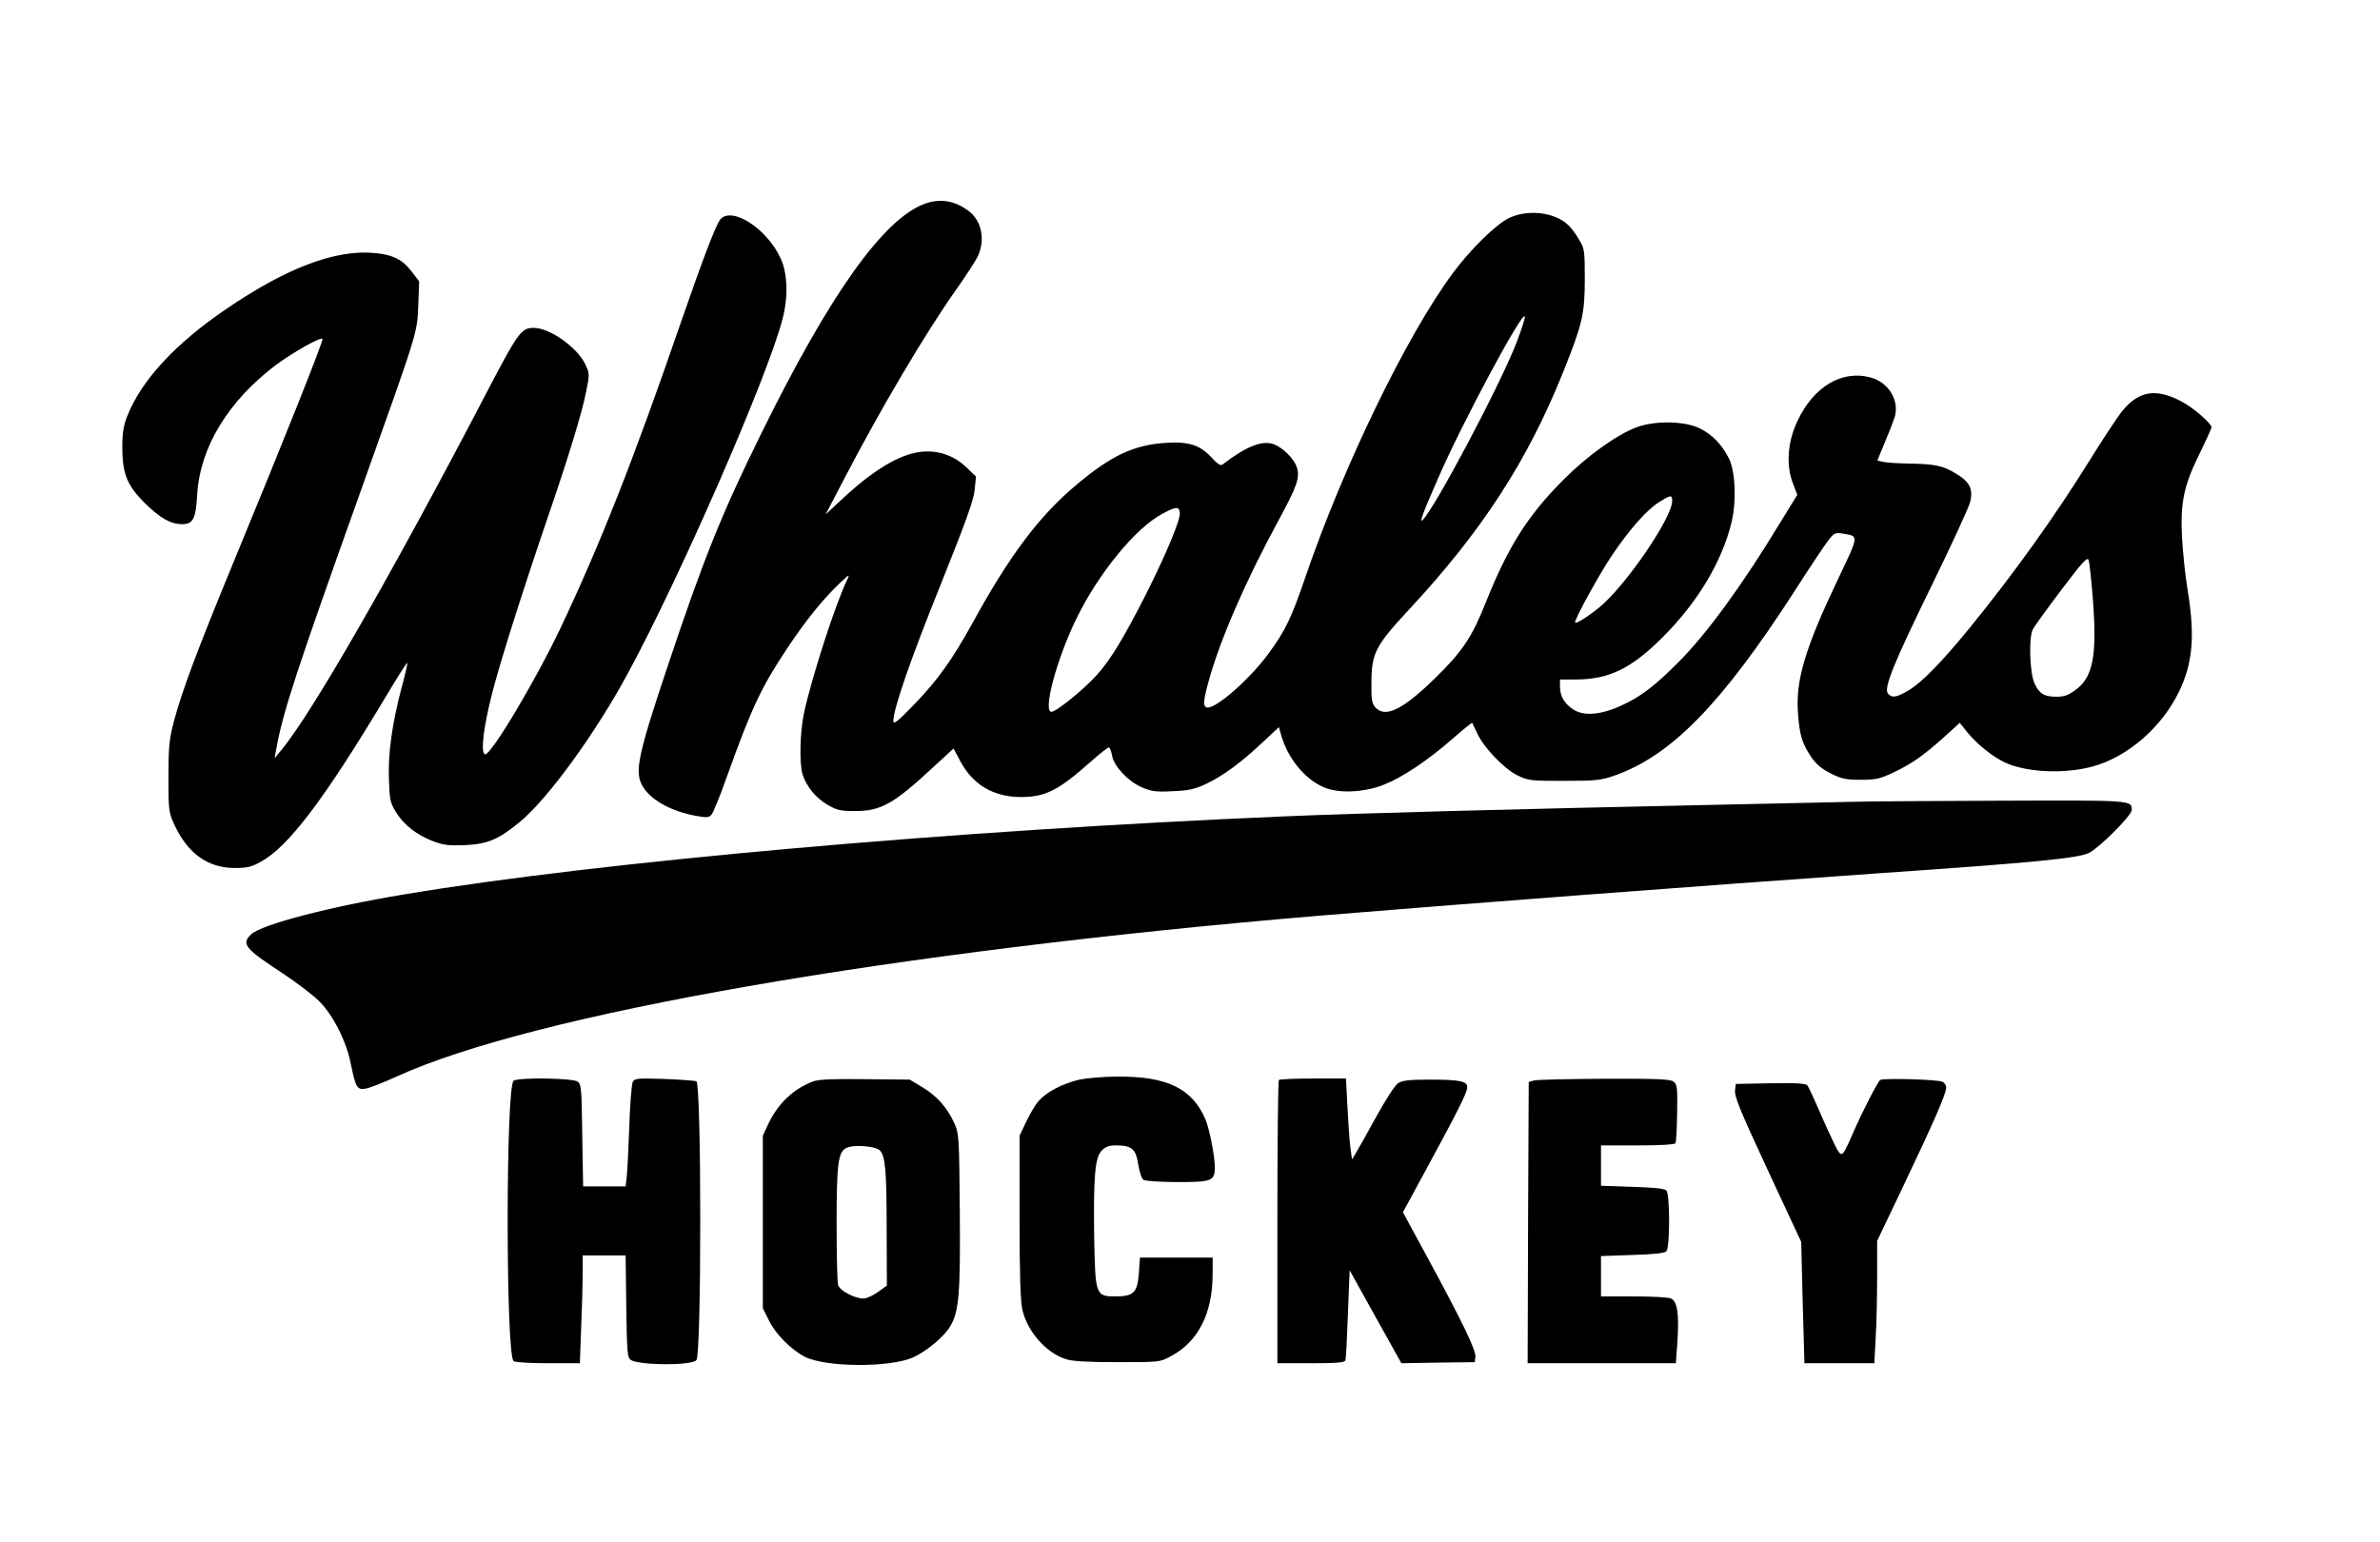
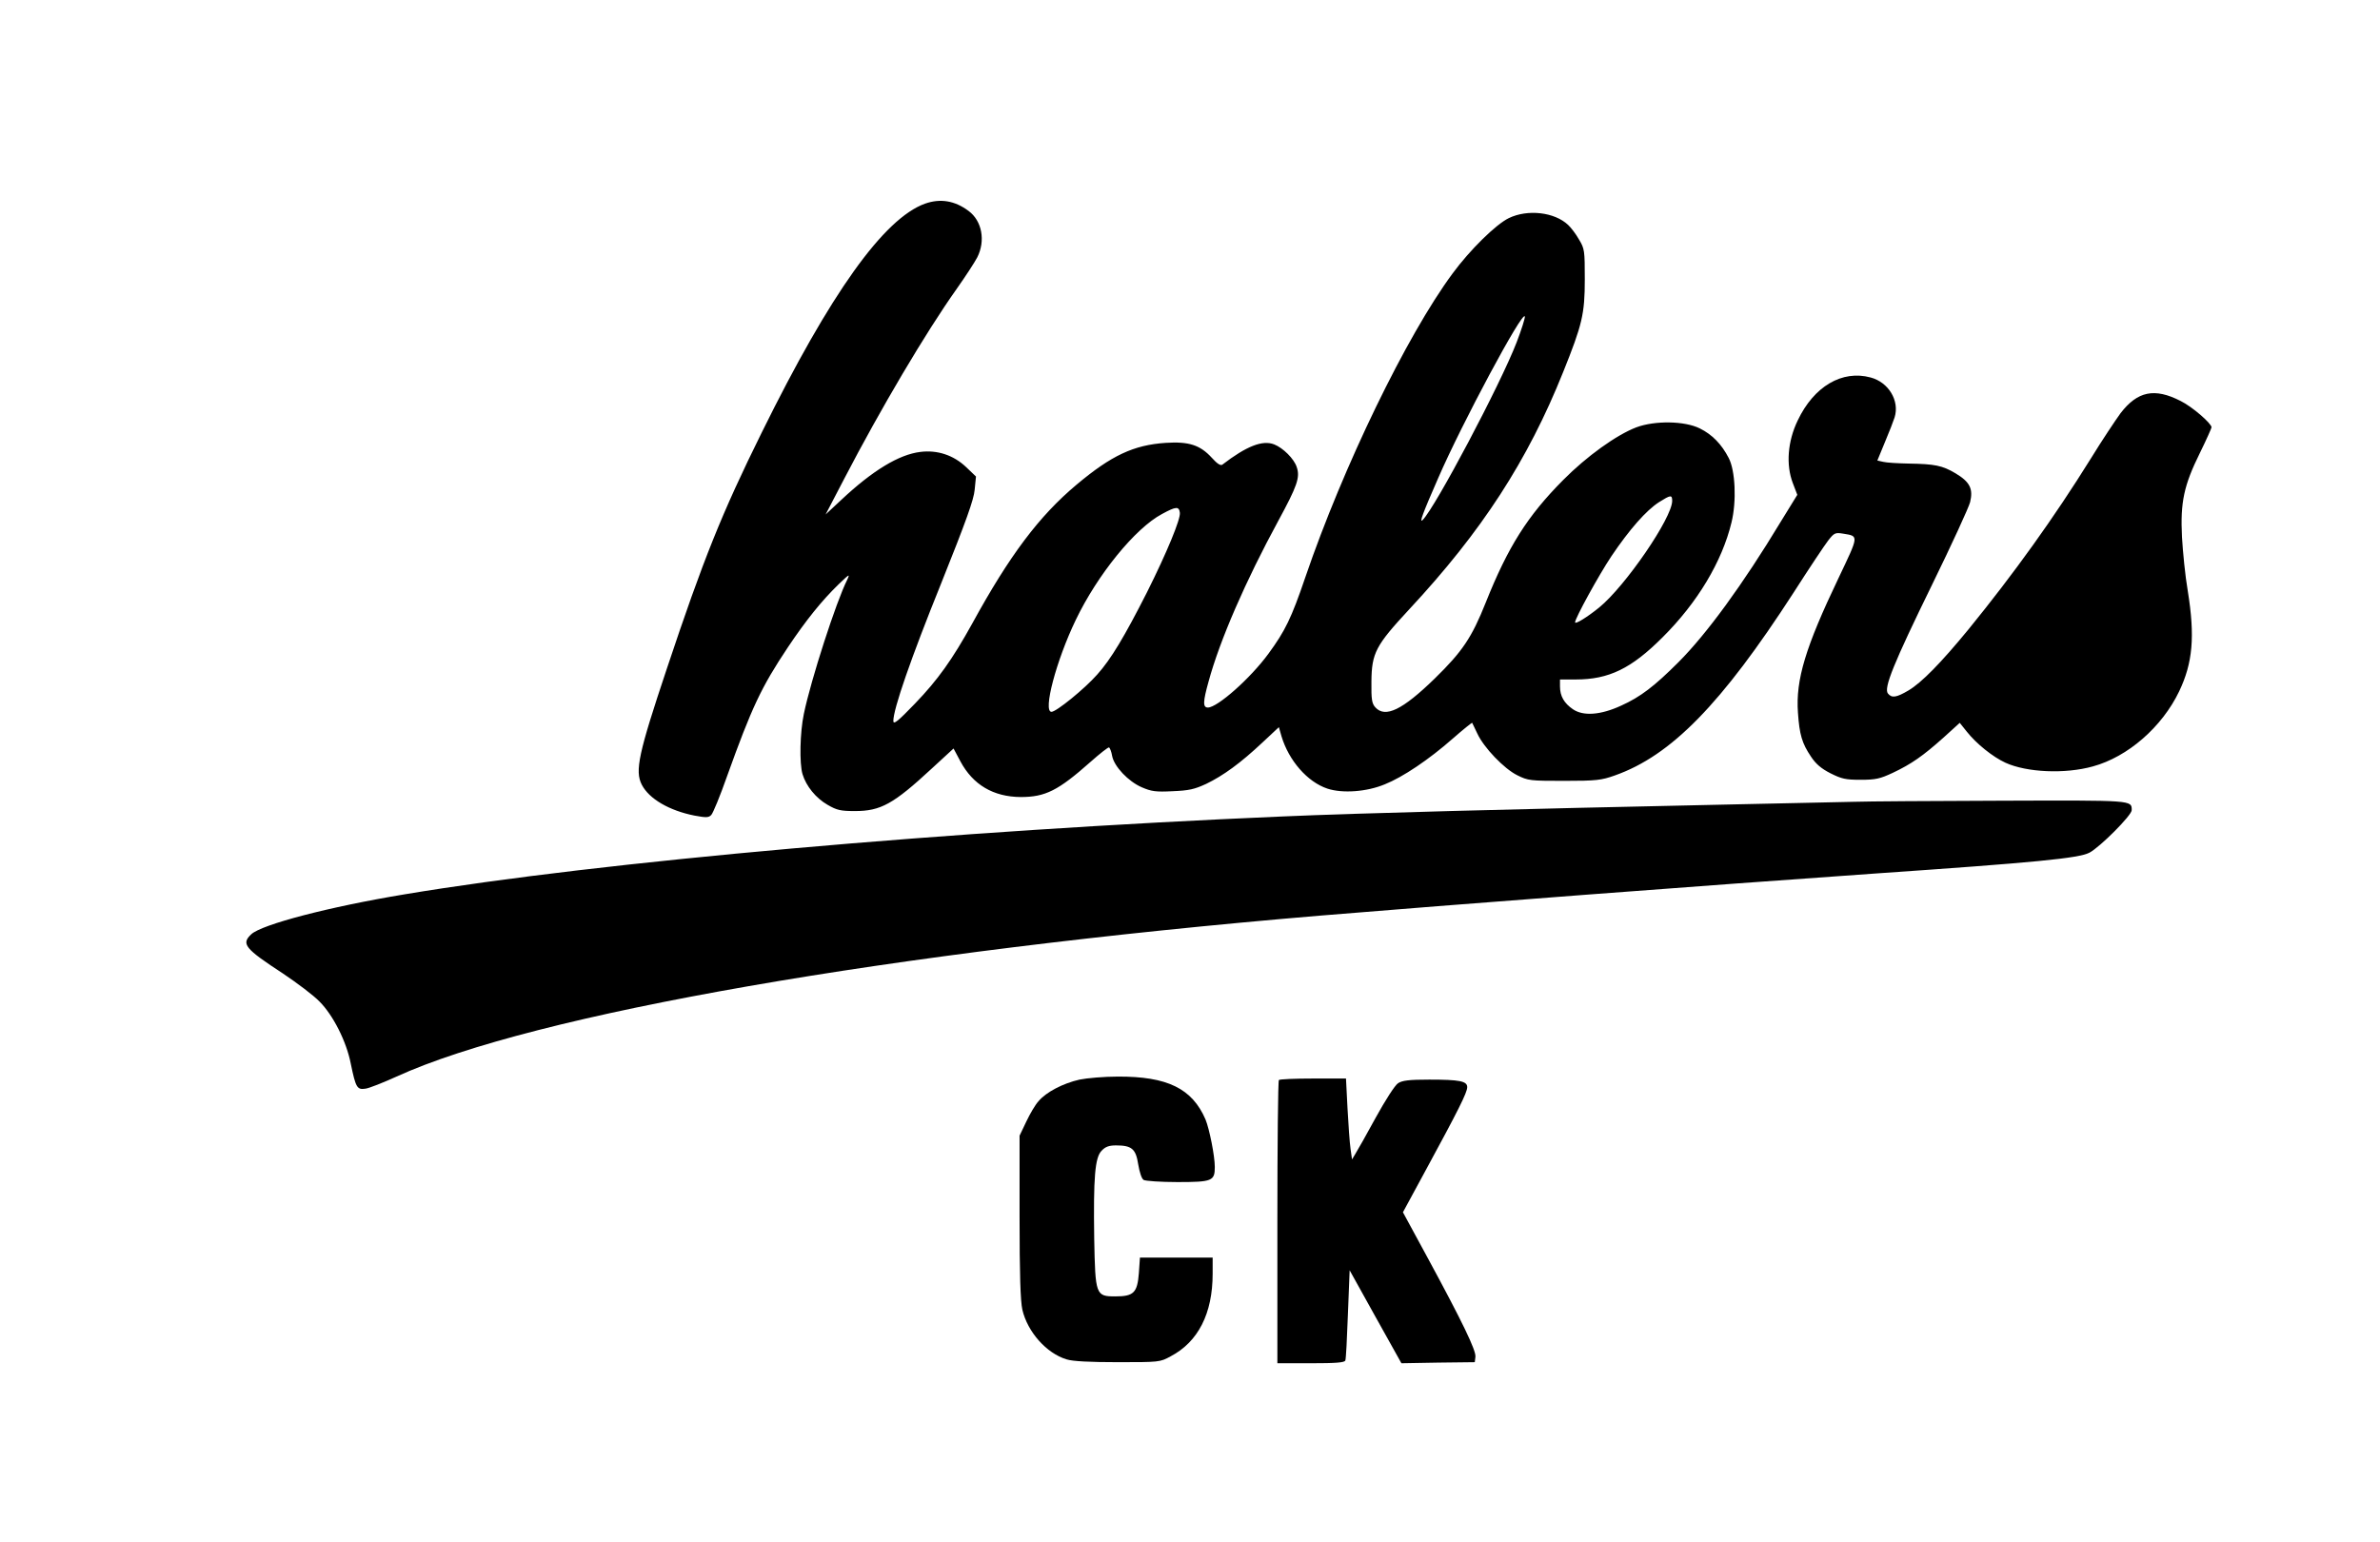
<svg xmlns="http://www.w3.org/2000/svg" version="1.0" width="827pt" height="536pt" viewBox="0 0 1103 715" preserveAspectRatio="xMidYMid meet">
  <g transform="translate(0,715) scale(0.1,-0.1)" fill="#000000" stroke="none">
-     <path d="M4287 6206 c-191 -69 -438 -414 -757 -1061 -185 -374 -271 -588 -440 -1095 -131 -392 -149 -474 -116 -538 34 -66 128 -120 244 -143 54 -10 66 -10 78 3 8 8 41 88 73 179 115 320 158 412 282 598 85 127 157 216 234 291 51 49 55 52 41 22 -51 -101 -168 -463 -201 -622 -18 -86 -21 -229 -6 -279 17 -56 62 -111 116 -142 43 -25 60 -29 127 -29 119 0 178 32 357 198 l100 92 32 -60 c58 -108 152 -164 279 -165 115 0 174 30 324 163 44 39 82 69 86 67 4 -3 11 -20 14 -39 9 -49 75 -119 138 -146 44 -19 65 -22 142 -18 76 3 102 9 156 34 79 38 160 97 261 192 l76 71 12 -42 c34 -113 120 -212 213 -243 70 -23 182 -15 266 20 83 33 205 115 315 212 48 42 89 75 90 73 1 -2 12 -25 24 -50 30 -65 124 -163 185 -193 50 -25 60 -26 217 -26 150 0 173 3 235 25 261 92 494 330 829 848 71 111 143 219 160 241 28 36 33 38 70 32 73 -12 73 -6 -22 -206 -153 -320 -199 -471 -188 -624 7 -102 19 -142 60 -203 23 -35 48 -56 91 -78 52 -26 70 -30 140 -30 70 0 90 5 148 32 87 41 141 79 235 163 l76 69 32 -40 c44 -56 121 -118 180 -145 99 -45 276 -53 405 -17 162 44 321 183 400 348 63 132 74 254 40 465 -12 69 -23 182 -27 251 -8 161 9 239 83 389 30 61 54 115 54 119 0 18 -90 96 -143 122 -121 62 -200 46 -279 -57 -24 -33 -86 -126 -137 -209 -171 -275 -357 -534 -567 -792 -128 -156 -218 -248 -279 -284 -56 -33 -77 -36 -95 -14 -20 25 25 137 205 505 90 184 169 356 176 382 15 62 -1 94 -68 134 -61 36 -95 43 -218 45 -49 1 -102 4 -117 8 l-27 6 35 85 c20 47 40 99 45 115 24 77 -28 163 -111 185 -132 36 -263 -41 -338 -199 -47 -97 -55 -206 -23 -290 l21 -55 -77 -125 c-175 -290 -344 -521 -474 -651 -111 -111 -176 -161 -265 -201 -95 -44 -176 -50 -224 -17 -41 28 -60 61 -60 106 l0 32 73 0 c154 0 258 51 402 195 162 161 276 351 320 533 24 98 18 240 -13 299 -33 64 -77 109 -134 137 -70 35 -208 37 -294 5 -92 -35 -230 -134 -339 -244 -166 -167 -256 -310 -359 -568 -65 -163 -108 -227 -237 -353 -149 -145 -229 -184 -275 -133 -16 18 -19 36 -18 119 1 133 20 168 175 335 337 362 549 689 714 1101 88 219 100 268 100 429 0 134 -1 142 -27 185 -14 25 -37 55 -50 67 -63 60 -188 74 -275 32 -60 -29 -181 -148 -261 -257 -213 -288 -507 -895 -682 -1407 -65 -191 -94 -250 -171 -355 -84 -115 -237 -250 -281 -250 -24 0 -23 27 3 120 52 192 173 469 323 745 88 162 102 202 86 249 -12 39 -64 90 -105 106 -54 21 -128 -8 -240 -94 -8 -6 -24 4 -49 32 -54 59 -106 76 -214 69 -148 -10 -251 -58 -413 -194 -173 -145 -310 -327 -483 -643 -93 -168 -160 -262 -266 -372 -78 -81 -99 -98 -100 -81 -1 54 82 293 221 637 117 292 152 390 156 436 l6 61 -46 44 c-58 55 -133 80 -212 70 -99 -12 -221 -86 -366 -222 l-73 -68 86 165 c169 325 379 680 521 880 41 58 84 124 96 147 39 77 22 169 -40 215 -64 48 -131 59 -202 34z m2742 -643 c-77 -199 -376 -763 -435 -823 -18 -18 -2 26 72 195 109 251 391 778 401 748 2 -6 -15 -60 -38 -120z m721 -735 c0 -79 -217 -395 -338 -494 -54 -44 -112 -80 -112 -69 0 19 110 219 168 306 85 126 162 213 221 251 54 34 61 35 61 6z m-2282 -55 c4 -29 -60 -184 -152 -368 -105 -207 -168 -312 -231 -382 -59 -67 -190 -173 -212 -173 -41 0 22 238 112 425 101 211 276 426 400 492 66 36 79 36 83 6z m4232 -400 c20 -263 1 -363 -81 -422 -32 -24 -53 -31 -86 -31 -59 0 -81 13 -104 63 -22 49 -27 214 -7 250 6 12 65 94 131 181 98 130 122 156 127 140 4 -10 13 -92 20 -181z" />
-     <path d="M3338 6133 c-20 -24 -78 -175 -183 -478 -221 -642 -374 -1028 -557 -1415 -121 -254 -326 -596 -351 -587 -21 7 -7 125 33 282 37 145 138 464 261 825 93 270 157 481 175 574 17 83 16 85 -5 129 -38 78 -164 167 -238 167 -58 0 -73 -21 -222 -307 -435 -834 -811 -1488 -950 -1653 l-29 -35 9 50 c31 168 92 354 387 1180 273 765 264 738 270 870 l4 111 -34 44 c-42 56 -87 79 -172 87 -182 17 -407 -68 -686 -258 -238 -161 -397 -334 -461 -498 -17 -42 -23 -78 -23 -141 0 -125 21 -179 103 -261 73 -72 121 -99 175 -99 50 0 63 25 69 136 13 220 143 434 365 602 80 59 207 131 216 121 6 -6 -185 -485 -414 -1039 -163 -395 -239 -597 -275 -735 -22 -84 -25 -118 -25 -259 0 -157 1 -162 29 -223 62 -131 154 -196 276 -197 59 0 79 4 123 29 129 70 297 293 587 778 48 81 90 146 92 144 2 -2 -10 -55 -27 -117 -44 -168 -63 -306 -58 -425 3 -93 6 -107 33 -151 37 -59 96 -105 172 -134 48 -18 73 -21 148 -18 105 5 156 27 253 107 133 110 354 415 505 696 244 452 644 1369 713 1635 27 101 24 213 -8 281 -63 139 -226 244 -280 182z" />
+     <path d="M4287 6206 c-191 -69 -438 -414 -757 -1061 -185 -374 -271 -588 -440 -1095 -131 -392 -149 -474 -116 -538 34 -66 128 -120 244 -143 54 -10 66 -10 78 3 8 8 41 88 73 179 115 320 158 412 282 598 85 127 157 216 234 291 51 49 55 52 41 22 -51 -101 -168 -463 -201 -622 -18 -86 -21 -229 -6 -279 17 -56 62 -111 116 -142 43 -25 60 -29 127 -29 119 0 178 32 357 198 l100 92 32 -60 c58 -108 152 -164 279 -165 115 0 174 30 324 163 44 39 82 69 86 67 4 -3 11 -20 14 -39 9 -49 75 -119 138 -146 44 -19 65 -22 142 -18 76 3 102 9 156 34 79 38 160 97 261 192 l76 71 12 -42 c34 -113 120 -212 213 -243 70 -23 182 -15 266 20 83 33 205 115 315 212 48 42 89 75 90 73 1 -2 12 -25 24 -50 30 -65 124 -163 185 -193 50 -25 60 -26 217 -26 150 0 173 3 235 25 261 92 494 330 829 848 71 111 143 219 160 241 28 36 33 38 70 32 73 -12 73 -6 -22 -206 -153 -320 -199 -471 -188 -624 7 -102 19 -142 60 -203 23 -35 48 -56 91 -78 52 -26 70 -30 140 -30 70 0 90 5 148 32 87 41 141 79 235 163 l76 69 32 -40 c44 -56 121 -118 180 -145 99 -45 276 -53 405 -17 162 44 321 183 400 348 63 132 74 254 40 465 -12 69 -23 182 -27 251 -8 161 9 239 83 389 30 61 54 115 54 119 0 18 -90 96 -143 122 -121 62 -200 46 -279 -57 -24 -33 -86 -126 -137 -209 -171 -275 -357 -534 -567 -792 -128 -156 -218 -248 -279 -284 -56 -33 -77 -36 -95 -14 -20 25 25 137 205 505 90 184 169 356 176 382 15 62 -1 94 -68 134 -61 36 -95 43 -218 45 -49 1 -102 4 -117 8 l-27 6 35 85 c20 47 40 99 45 115 24 77 -28 163 -111 185 -132 36 -263 -41 -338 -199 -47 -97 -55 -206 -23 -290 l21 -55 -77 -125 c-175 -290 -344 -521 -474 -651 -111 -111 -176 -161 -265 -201 -95 -44 -176 -50 -224 -17 -41 28 -60 61 -60 106 l0 32 73 0 c154 0 258 51 402 195 162 161 276 351 320 533 24 98 18 240 -13 299 -33 64 -77 109 -134 137 -70 35 -208 37 -294 5 -92 -35 -230 -134 -339 -244 -166 -167 -256 -310 -359 -568 -65 -163 -108 -227 -237 -353 -149 -145 -229 -184 -275 -133 -16 18 -19 36 -18 119 1 133 20 168 175 335 337 362 549 689 714 1101 88 219 100 268 100 429 0 134 -1 142 -27 185 -14 25 -37 55 -50 67 -63 60 -188 74 -275 32 -60 -29 -181 -148 -261 -257 -213 -288 -507 -895 -682 -1407 -65 -191 -94 -250 -171 -355 -84 -115 -237 -250 -281 -250 -24 0 -23 27 3 120 52 192 173 469 323 745 88 162 102 202 86 249 -12 39 -64 90 -105 106 -54 21 -128 -8 -240 -94 -8 -6 -24 4 -49 32 -54 59 -106 76 -214 69 -148 -10 -251 -58 -413 -194 -173 -145 -310 -327 -483 -643 -93 -168 -160 -262 -266 -372 -78 -81 -99 -98 -100 -81 -1 54 82 293 221 637 117 292 152 390 156 436 l6 61 -46 44 c-58 55 -133 80 -212 70 -99 -12 -221 -86 -366 -222 l-73 -68 86 165 c169 325 379 680 521 880 41 58 84 124 96 147 39 77 22 169 -40 215 -64 48 -131 59 -202 34z m2742 -643 c-77 -199 -376 -763 -435 -823 -18 -18 -2 26 72 195 109 251 391 778 401 748 2 -6 -15 -60 -38 -120z m721 -735 c0 -79 -217 -395 -338 -494 -54 -44 -112 -80 -112 -69 0 19 110 219 168 306 85 126 162 213 221 251 54 34 61 35 61 6z m-2282 -55 c4 -29 -60 -184 -152 -368 -105 -207 -168 -312 -231 -382 -59 -67 -190 -173 -212 -173 -41 0 22 238 112 425 101 211 276 426 400 492 66 36 79 36 83 6z m4232 -400 z" />
    <path d="M8595 3433 c-55 -1 -325 -7 -600 -13 -989 -21 -1706 -40 -2050 -55 -1533 -65 -3167 -210 -4070 -361 -351 -58 -663 -140 -711 -185 -48 -45 -31 -66 148 -183 64 -43 140 -100 168 -129 63 -63 125 -185 145 -288 23 -111 29 -122 68 -116 17 2 82 28 144 56 634 290 2291 579 4278 746 602 50 1810 142 2570 195 754 52 948 71 999 97 48 25 196 173 196 197 0 47 9 46 -605 44 -319 -1 -625 -3 -680 -5z" />
    <path d="M5003 2145 c-76 -17 -155 -58 -190 -100 -15 -16 -40 -59 -57 -95 l-31 -65 0 -375 c0 -271 4 -391 13 -432 24 -103 112 -202 205 -230 28 -9 108 -13 237 -13 192 0 196 0 245 27 128 67 195 199 195 383 l0 75 -169 0 -168 0 -5 -72 c-7 -91 -24 -108 -109 -108 -91 0 -93 6 -98 268 -4 283 3 377 35 408 17 18 34 24 66 24 73 0 92 -16 103 -88 6 -36 16 -67 25 -72 8 -5 79 -10 157 -10 161 0 173 5 173 70 0 51 -25 176 -43 220 -62 144 -177 200 -407 199 -63 0 -143 -7 -177 -14z" />
-     <path d="M2380 2140 c-37 -23 -37 -1277 0 -1300 8 -6 81 -10 161 -10 l146 0 6 167 c4 91 7 204 7 250 l0 83 99 0 100 0 3 -236 c3 -210 5 -237 20 -248 36 -26 280 -28 305 -2 24 23 24 1278 0 1293 -5 3 -72 8 -147 11 -128 4 -139 3 -148 -14 -5 -11 -13 -104 -16 -209 -4 -104 -9 -209 -12 -232 l-5 -43 -99 0 -98 0 -4 236 c-3 220 -4 237 -22 250 -23 16 -271 20 -296 4z" />
-     <path d="M3769 2137 c-91 -34 -164 -103 -208 -196 l-26 -56 0 -400 0 -400 28 -56 c31 -64 103 -136 167 -169 96 -49 393 -51 501 -3 64 29 144 96 173 145 41 70 47 152 44 539 -3 344 -4 355 -26 403 -32 71 -81 126 -148 166 l-58 35 -206 2 c-151 2 -215 -1 -241 -10z m308 -320 c26 -25 32 -95 32 -369 l1 -258 -42 -30 c-22 -16 -53 -30 -67 -30 -42 1 -108 36 -117 62 -4 12 -7 140 -7 283 0 280 7 334 45 353 33 17 135 9 155 -11z" />
    <path d="M5927 2143 c-4 -3 -7 -300 -7 -660 l0 -653 155 0 c115 0 157 3 160 13 3 6 8 103 12 215 l8 203 120 -216 120 -215 170 3 170 2 3 25 c3 30 -59 159 -221 458 l-115 212 110 203 c145 267 188 352 188 377 0 28 -35 35 -176 35 -94 0 -126 -4 -145 -17 -14 -9 -59 -79 -103 -159 -43 -79 -86 -155 -95 -169 l-15 -25 -7 50 c-4 28 -10 112 -14 188 l-7 137 -152 0 c-84 0 -156 -3 -159 -7z" />
-     <path d="M7110 2141 l-25 -7 -3 -652 -2 -652 343 0 344 0 7 96 c9 133 0 193 -31 205 -13 5 -92 9 -174 9 l-149 0 0 94 0 93 145 5 c97 3 149 8 158 17 17 17 17 265 0 282 -9 9 -61 14 -158 17 l-145 5 0 93 0 94 169 0 c107 0 172 4 176 10 4 6 7 70 8 141 2 119 0 132 -17 145 -16 11 -75 14 -320 13 -166 -1 -312 -4 -326 -8z" />
-     <path d="M8714 2143 c-12 -9 -84 -149 -129 -253 -49 -111 -49 -111 -83 -44 -16 33 -49 104 -72 159 -24 55 -48 106 -53 113 -7 9 -50 12 -171 10 l-161 -3 -3 -24 c-5 -33 12 -76 168 -412 l138 -296 7 -281 8 -282 162 0 162 0 6 113 c4 61 7 189 7 283 l0 171 121 254 c144 302 199 429 199 457 0 11 -8 23 -17 27 -25 11 -276 18 -289 8z" />
  </g>
</svg>